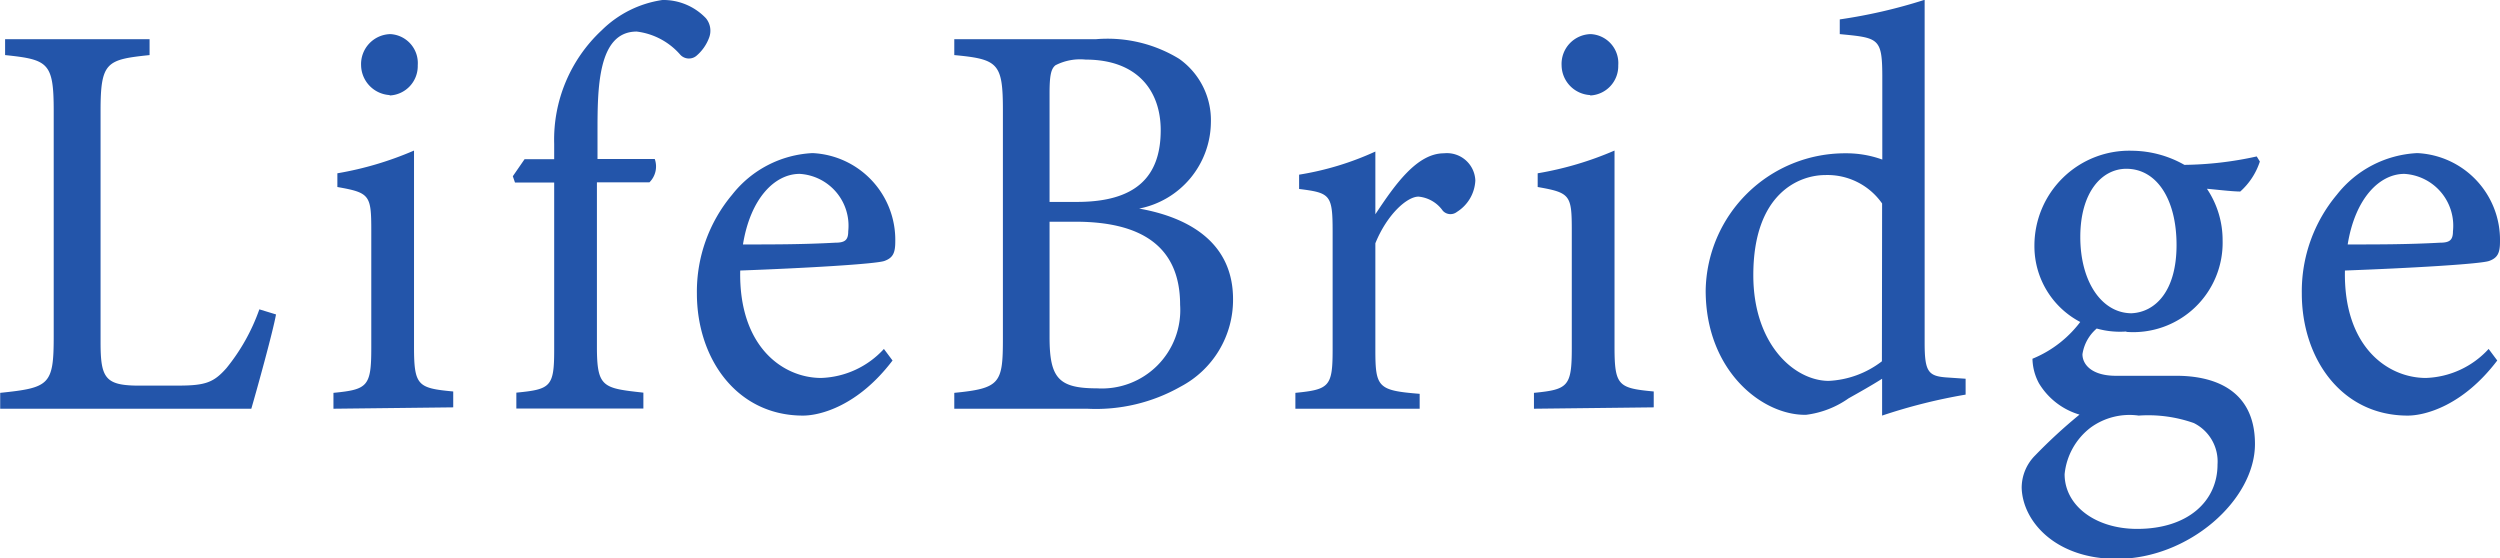
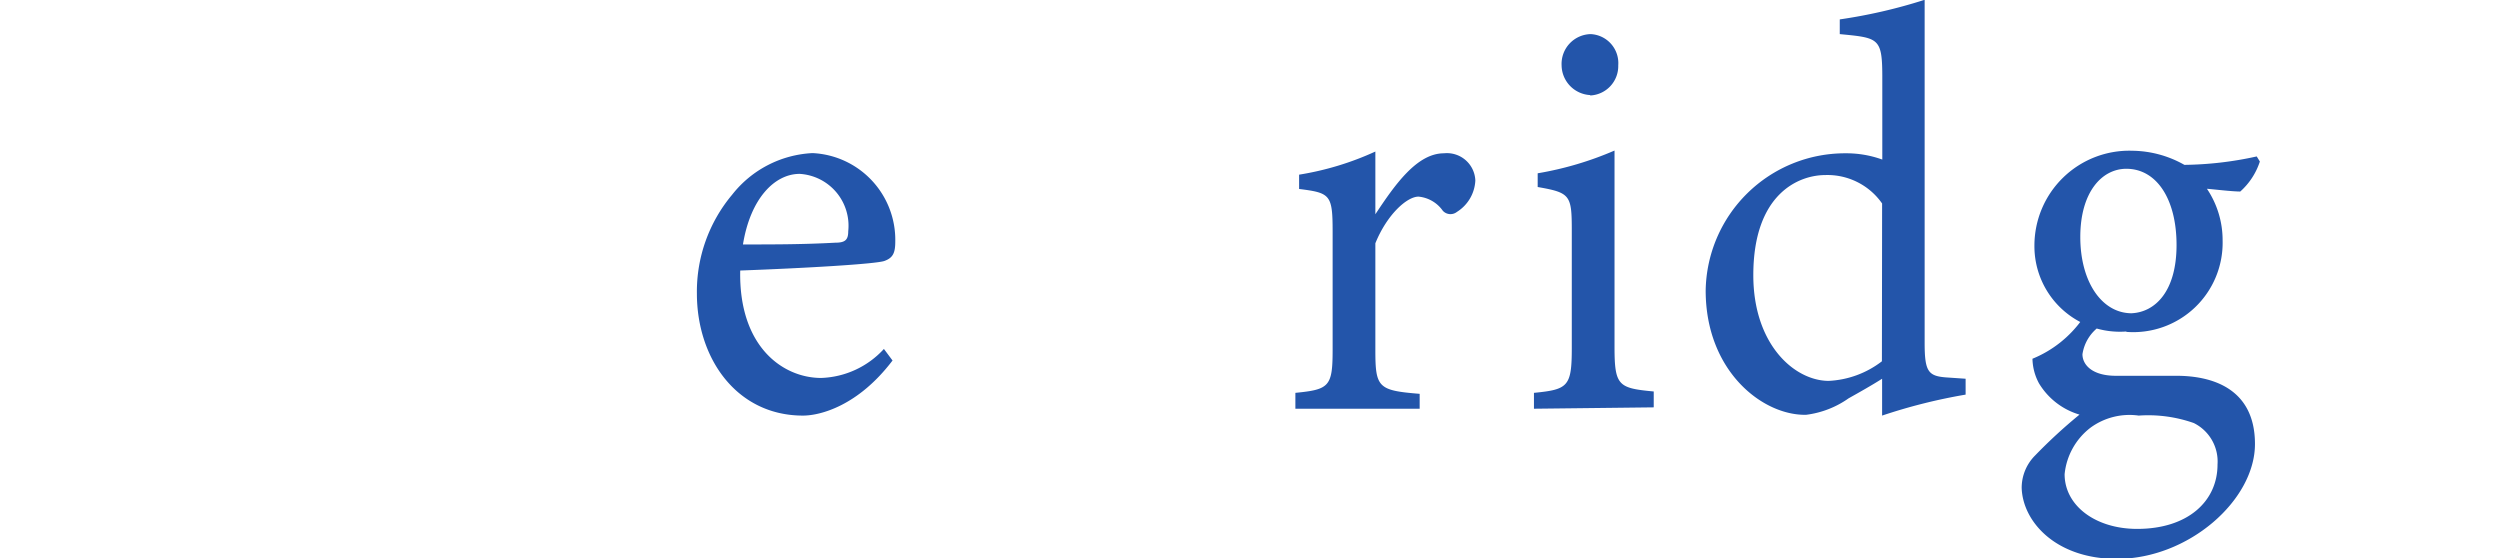
<svg xmlns="http://www.w3.org/2000/svg" viewBox="0 0 127.53 28.48">
  <defs>
    <style>.cls-1{fill:#2355aa;}</style>
  </defs>
  <g id="レイヤー_2" data-name="レイヤー 2">
    <g id="contents">
-       <path class="cls-1" d="M15.07,19.11c-.16.9-1,3.92-1.26,4.81H1v-.81c2.51-.26,2.73-.4,2.73-2.87V8.73c0-2.47-.28-2.62-2.48-2.85V5.07H8.62v.81c-2.2.23-2.5.35-2.5,2.85v11.8c0,1.77.22,2.18,1.79,2.21l2.18,0c1.4,0,1.81-.17,2.45-.89a10,10,0,0,0,1.68-3Z" transform="translate(-0.99 -3.07)" />
-       <path class="cls-1" d="M18,23.92v-.81c1.74-.17,1.93-.32,1.93-2.29v-6c0-1.8-.08-1.92-1.73-2.21v-.7a17,17,0,0,0,3.91-1.16v10c0,2,.19,2.12,2,2.29v.81Zm2.87-16A1.55,1.55,0,0,1,19.41,6.4,1.53,1.53,0,0,1,20.9,4.81,1.48,1.48,0,0,1,22.3,6.4,1.5,1.5,0,0,1,20.87,7.94Z" transform="translate(-0.99 -3.07)" />
-       <path class="cls-1" d="M29.26,11.19v-.78a7.62,7.62,0,0,1,2.43-5.8,5.54,5.54,0,0,1,3.09-1.54A3,3,0,0,1,37,4a1,1,0,0,1,.16,1,2.22,2.22,0,0,1-.66.93.6.6,0,0,1-.8-.06,3.51,3.51,0,0,0-2.23-1.19c-2,0-2,2.93-2,5.14v1.36h2.92a1.14,1.14,0,0,1-.27,1.19H31.44v8.38c0,2.09.3,2.12,2.37,2.35v.81H27.33v-.81c1.74-.17,1.93-.29,1.93-2.17V12.38h-2l-.11-.32.6-.87Z" transform="translate(-0.99 -3.07)" />
      <path class="cls-1" d="M46.52,21.46c-1.76,2.32-3.69,2.81-4.57,2.81-3.37,0-5.41-2.9-5.41-6.23A7.69,7.69,0,0,1,38.34,13a5.55,5.55,0,0,1,4.1-2.12,4.43,4.43,0,0,1,4.22,4.5c0,.58-.11.84-.55,1s-4.08.37-7.36.49c-.08,3.89,2.18,5.48,4.13,5.48a4.54,4.54,0,0,0,3.2-1.48Zm-4.74-9.52c-1.27,0-2.51,1.25-2.89,3.6,1.54,0,3.08,0,4.71-.09.5,0,.66-.14.66-.58A2.65,2.65,0,0,0,41.78,11.94Z" transform="translate(-0.99 -3.07)" />
-       <path class="cls-1" d="M59.1,13.71c2.64.47,4.79,1.8,4.79,4.62a5,5,0,0,1-2.67,4.46,8.75,8.75,0,0,1-4.77,1.13H49.67v-.81c2.35-.23,2.48-.49,2.48-2.78V8.7c0-2.41-.24-2.61-2.48-2.82V5.07h7.22a7,7,0,0,1,4.25,1,3.83,3.83,0,0,1,1.62,3.24A4.53,4.53,0,0,1,59.1,13.71Zm-3.17-.34c3,0,4.27-1.28,4.27-3.66,0-2-1.18-3.6-3.83-3.6a2.76,2.76,0,0,0-1.54.29c-.22.18-.3.5-.3,1.43v5.54Zm-1.4,6.9c0,2.09.46,2.61,2.42,2.61a4,4,0,0,0,4.24-4.26c0-3-2-4.24-5.34-4.24H54.53Z" transform="translate(-0.99 -3.07)" />
      <path class="cls-1" d="M73.41,23.92H67.07v-.81c1.73-.17,1.9-.32,1.9-2.2v-6c0-1.91-.11-2-1.71-2.2v-.73a15,15,0,0,0,3.89-1.18V14c1-1.51,2.12-3.11,3.5-3.11a1.45,1.45,0,0,1,1.6,1.39,2,2,0,0,1-.94,1.6.53.53,0,0,1-.72-.06,1.71,1.71,0,0,0-1.24-.72c-.58,0-1.6.9-2.2,2.38v5.45c0,1.91.14,2.06,2.26,2.23Z" transform="translate(-0.99 -3.07)" />
      <path class="cls-1" d="M79.24,23.92v-.81c1.74-.17,1.93-.32,1.93-2.29v-6c0-1.8-.08-1.92-1.74-2.21v-.7a16.94,16.94,0,0,0,3.92-1.16v10c0,2,.19,2.12,2,2.29v.81Zm2.87-16A1.54,1.54,0,0,1,80.65,6.4a1.52,1.52,0,0,1,1.48-1.59A1.48,1.48,0,0,1,83.54,6.4,1.5,1.5,0,0,1,82.11,7.94Z" transform="translate(-0.99 -3.07)" />
      <path class="cls-1" d="M101.26,23.2A28.29,28.29,0,0,0,97,24.27V22.39c-.5.32-1.21.72-1.71,1a4.78,4.78,0,0,1-2.17.84C90.9,24.27,88,22,88,17.89a7.11,7.11,0,0,1,7.14-7,5.38,5.38,0,0,1,1.87.32V6.9C97,5,96.8,5,94.84,4.81V4.06a26.71,26.71,0,0,0,4.33-1V20.56c0,1.51.19,1.71,1.21,1.77l.88.06ZM97,13.45A3.4,3.4,0,0,0,94.1,12c-1.33,0-3.67.93-3.67,5.11,0,3.51,2.07,5.37,3.83,5.39a4.82,4.82,0,0,0,2.73-1Z" transform="translate(-0.99 -3.07)" />
      <path class="cls-1" d="M108.13,19.69a2.14,2.14,0,0,0-.91,1.45c0,.52.47,1.1,1.71,1.1l3.09,0c1.76,0,4,.61,4,3.48s-3.39,5.86-7.05,5.86c-3.12,0-4.8-1.91-4.85-3.62a2.33,2.33,0,0,1,.69-1.66,26.27,26.27,0,0,1,2.26-2.08A3.6,3.6,0,0,1,105,22.62a2.74,2.74,0,0,1-.33-1.25,5.81,5.81,0,0,0,2.53-2Zm1.33.29a4.36,4.36,0,0,1-4.69-4.38,4.84,4.84,0,0,1,5-4.84,5.49,5.49,0,0,1,2.65.72,17.91,17.91,0,0,0,3.69-.43l.16.26a3.51,3.51,0,0,1-1,1.53c-.41,0-1.32-.11-1.7-.14a4.69,4.69,0,0,1,.8,2.64A4.56,4.56,0,0,1,109.46,20Zm.63,4.29a3.37,3.37,0,0,0-2.45.61,3.41,3.41,0,0,0-1.33,2.38c0,1.6,1.57,2.79,3.7,2.79,2.61,0,4.1-1.43,4.1-3.28a2.19,2.19,0,0,0-1.21-2.12A7,7,0,0,0,110.09,24.27Zm-.63-12.59c-1.25,0-2.35,1.19-2.35,3.48s1.1,3.89,2.62,3.89c1.21-.06,2.29-1.13,2.29-3.48S111,11.68,109.46,11.68Z" transform="translate(-0.99 -3.07)" />
-       <path class="cls-1" d="M128.38,21.46c-1.76,2.32-3.69,2.81-4.57,2.81-3.37,0-5.4-2.9-5.4-6.23A7.68,7.68,0,0,1,120.2,13a5.55,5.55,0,0,1,4.1-2.12,4.43,4.43,0,0,1,4.22,4.5c0,.58-.11.84-.55,1s-4.08.37-7.36.49c-.08,3.89,2.18,5.48,4.13,5.48a4.54,4.54,0,0,0,3.2-1.48Zm-4.74-9.52c-1.27,0-2.51,1.25-2.89,3.6,1.54,0,3.08,0,4.71-.09.5,0,.66-.14.66-.58A2.65,2.65,0,0,0,123.64,11.94Z" transform="translate(-0.99 -3.07)" />
    </g>
  </g>
</svg>